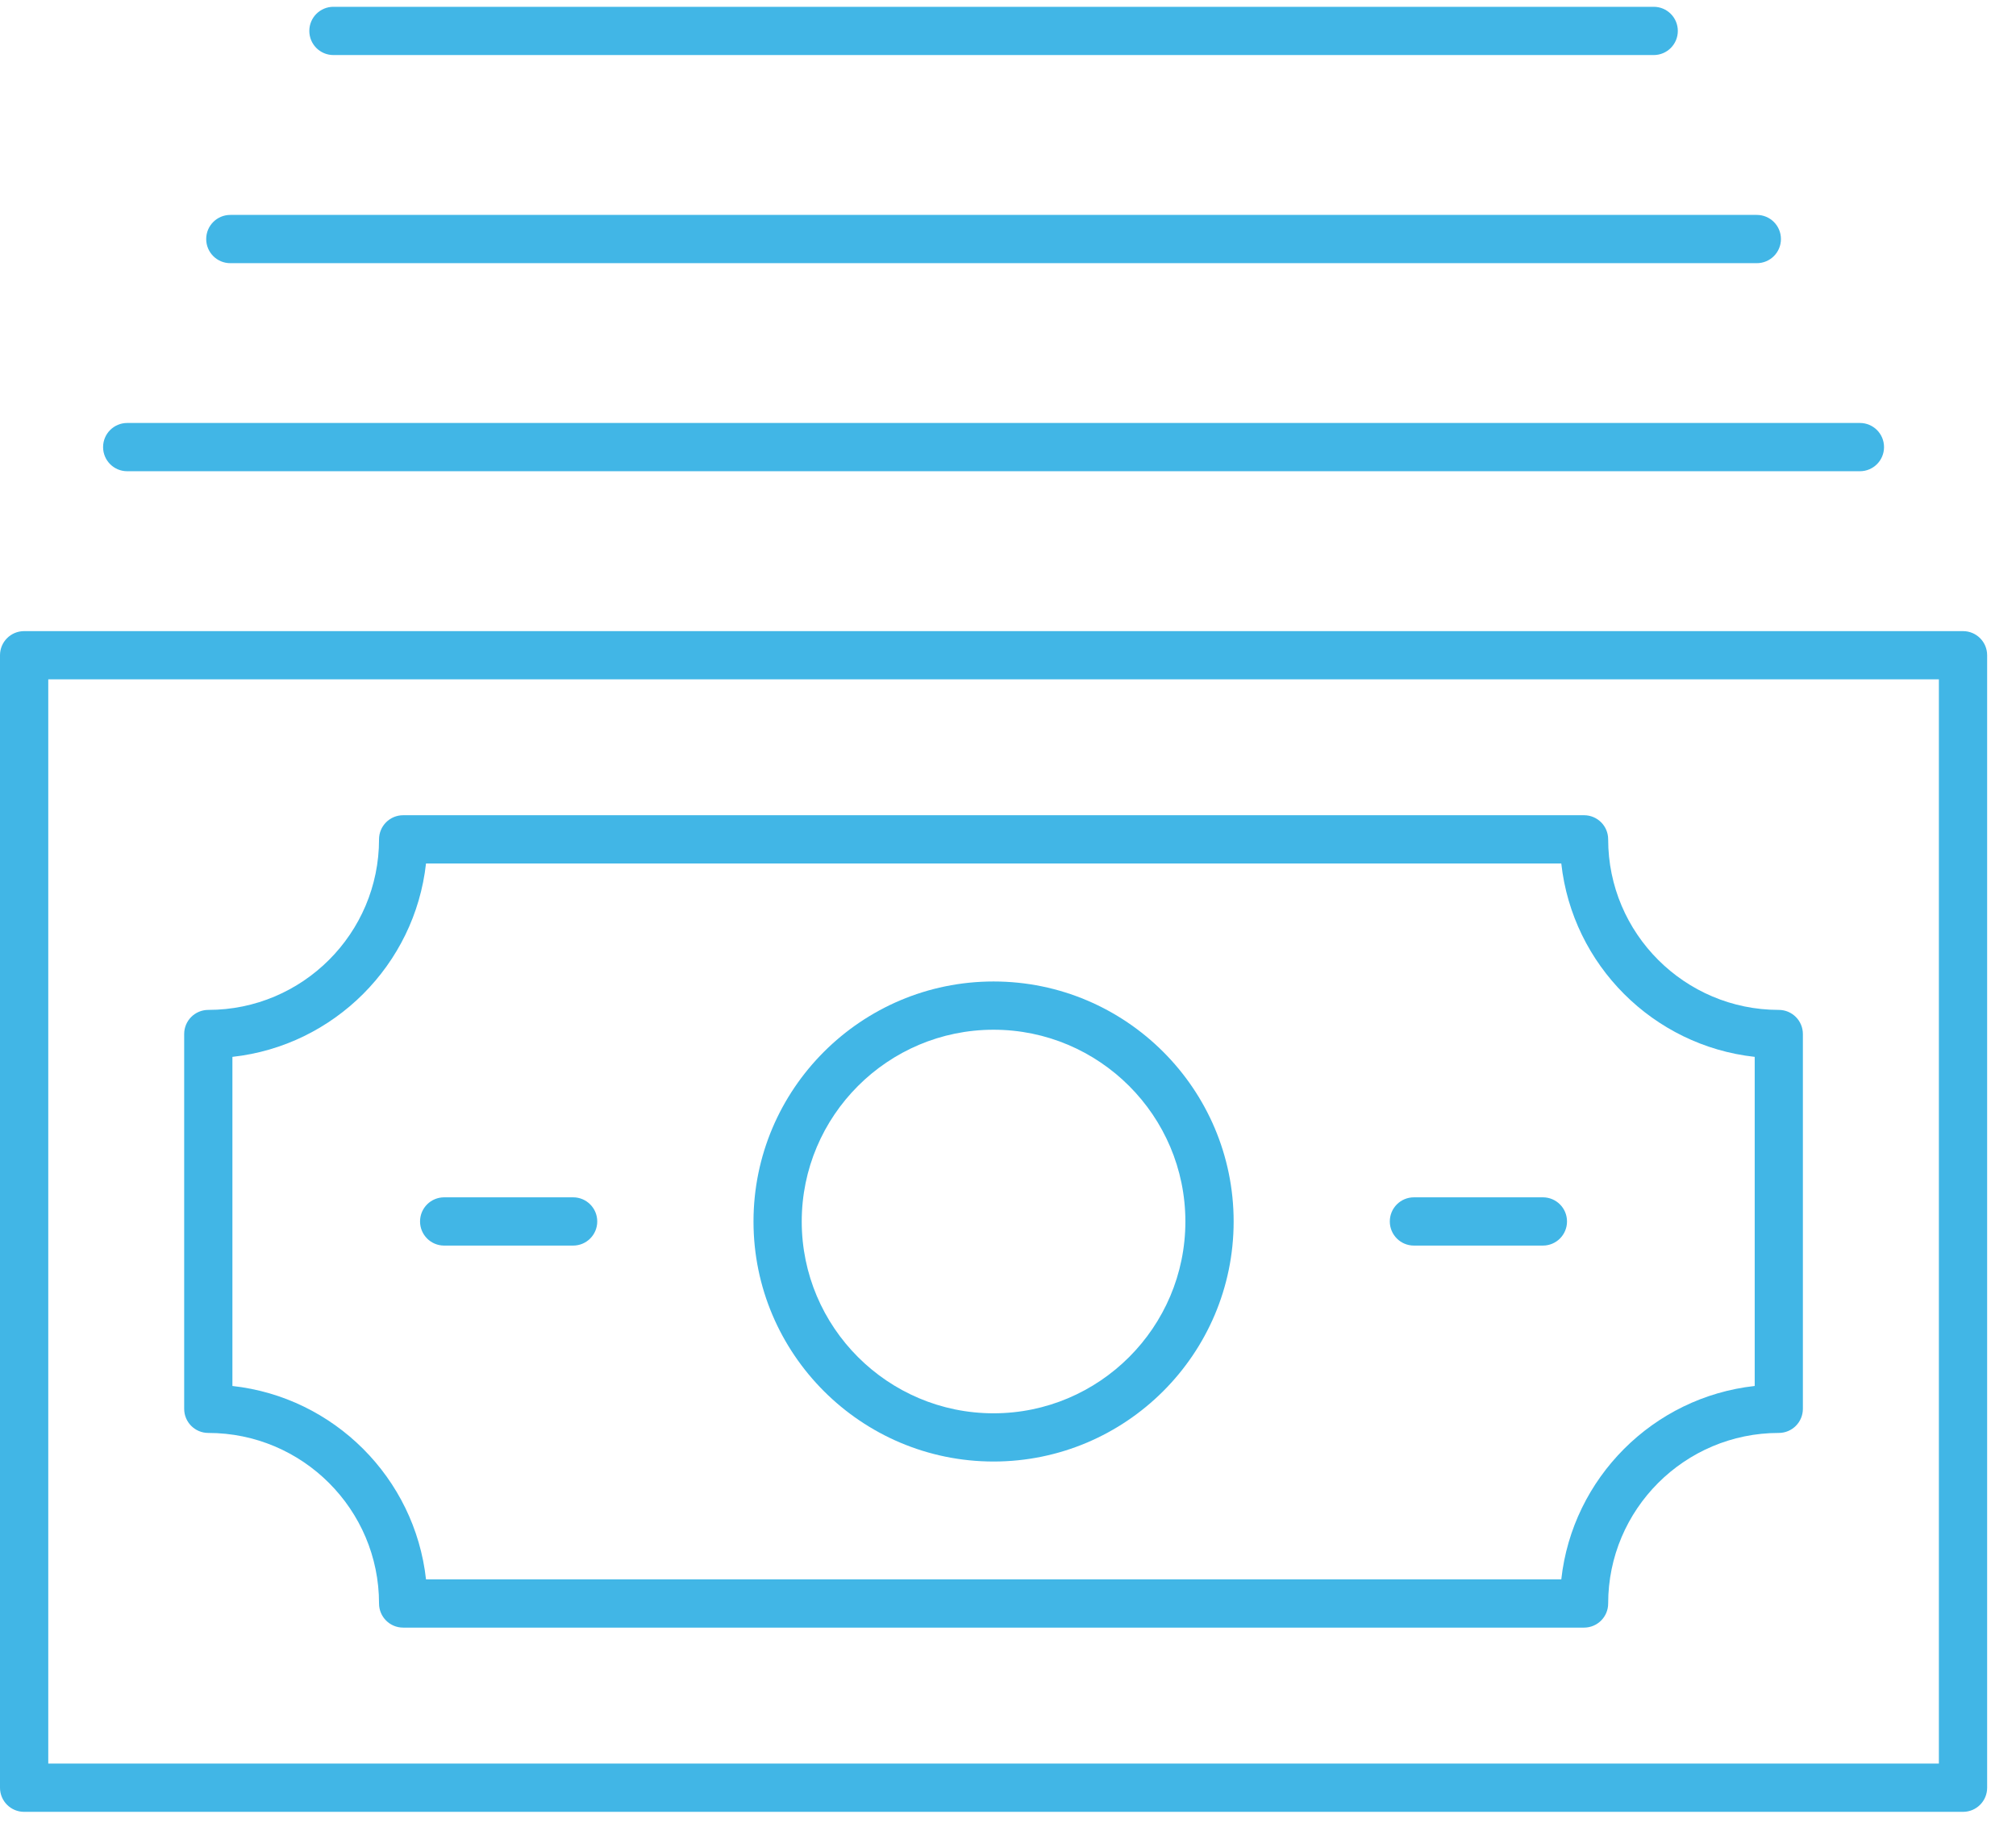
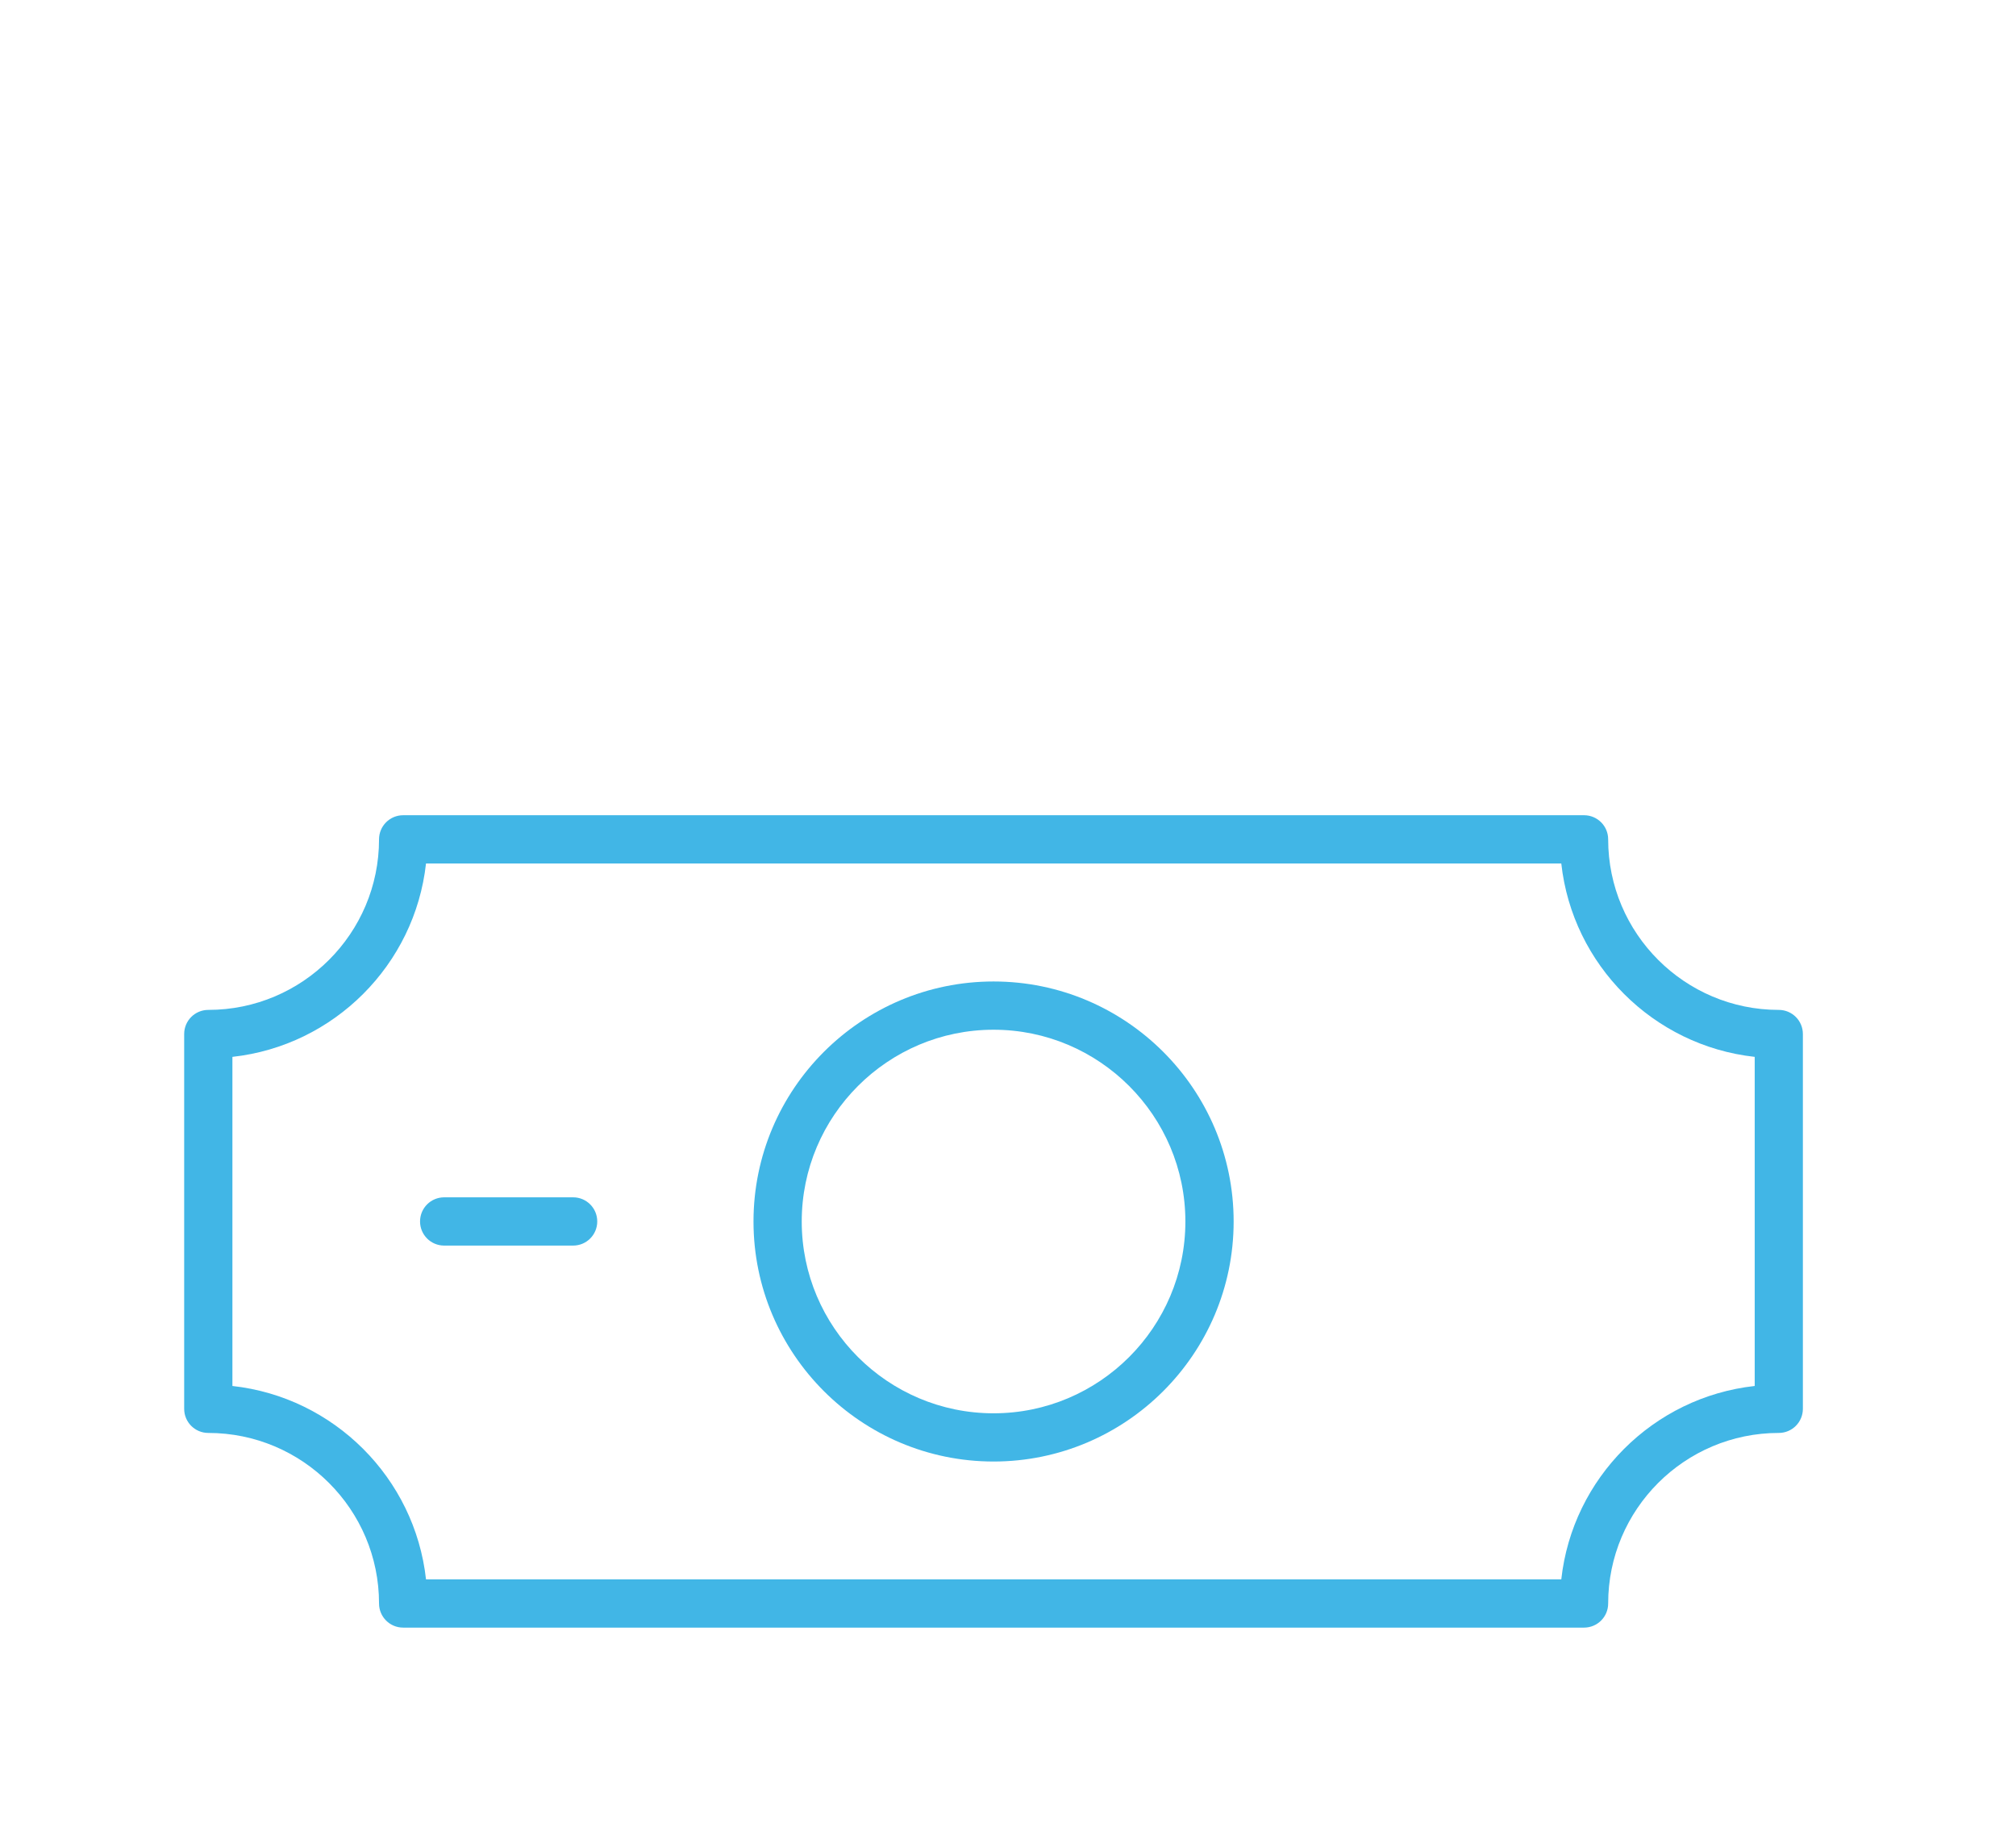
<svg xmlns="http://www.w3.org/2000/svg" fill="none" height="61" viewBox="0 0 67 61" width="67">
  <g fill="#41b6e6">
-     <path d="m65.239 60.227h-64.437c-.444 0-.802-.358-.802-.802v-37.644c0-.444.358-.802.802-.802h64.437c.444 0 .802.358.802.802v37.644c0 .444-.358.802-.802.802zm-63.635-1.604h62.833v-36.041h-62.833z" />
    <path d="m52.644 54.103h-39.245c-.444 0-.802-.358-.802-.802 0-3.127-2.545-5.669-5.674-5.669-.444 0-.802-.358-.802-.802v-12.458c0-.444.358-.802.802-.802 3.13 0 5.674-2.542 5.674-5.669 0-.444.358-.802.802-.802h39.245c.444 0 .802.358.802.802 0 3.127 2.545 5.669 5.669 5.669.444 0 .802.358.802.802v12.458c0 .444-.358.802-.802.802-3.127 0-5.669 2.542-5.669 5.669 0 .444-.358.802-.802.802zm-38.486-1.604h37.73c.371-3.37 3.055-6.057 6.428-6.428v-10.94c-3.37-.371-6.057-3.055-6.428-6.428h-37.73c-.372 3.37-3.058 6.057-6.434 6.428v10.94c3.373.371 6.062 3.055 6.434 6.428z" />
    <path d="m33.02 48.582c-4.399 0-7.978-3.579-7.978-7.978 0-4.4 3.579-7.979 7.978-7.979 4.4 0 7.979 3.579 7.979 7.979 0 4.399-3.579 7.978-7.979 7.978zm0-14.353c-3.515 0-6.375 2.86-6.375 6.375 0 3.515 2.86 6.375 6.375 6.375s6.375-2.86 6.375-6.375c0-3.515-2.86-6.375-6.375-6.375z" />
-     <path d="m51.276 41.404h-4.285c-.444 0-.802-.358-.802-.802s.358-.802.802-.802h4.285c.444 0 .802.358.802.802s-.358.802-.802.802z" />
    <path d="m19.047 41.404h-4.285c-.444 0-.802-.358-.802-.802s.358-.802.802-.802h4.285c.444 0 .802.358.802.802s-.358.802-.802.802z" />
-     <path d="m61.812 15.664h-57.584c-.444 0-.802-.358-.802-.802s.358-.802.802-.802h57.584c.444 0 .802.358.802.802s-.358.802-.802.802z" />
-     <path d="m58.386 8.748h-50.731c-.444 0-.802-.358-.802-.802 0-.444.358-.802.802-.802h50.731c.444 0 .802.358.802.802 0 .444-.358.802-.802.802z" />
-     <path d="m54.959 1.83h-43.877c-.444 0-.802-.358-.802-.802 0-.444.358-.802.802-.802h43.877c.444 0 .802.358.802.802 0 .444-.358.802-.802.802z" />
  </g>
</svg>